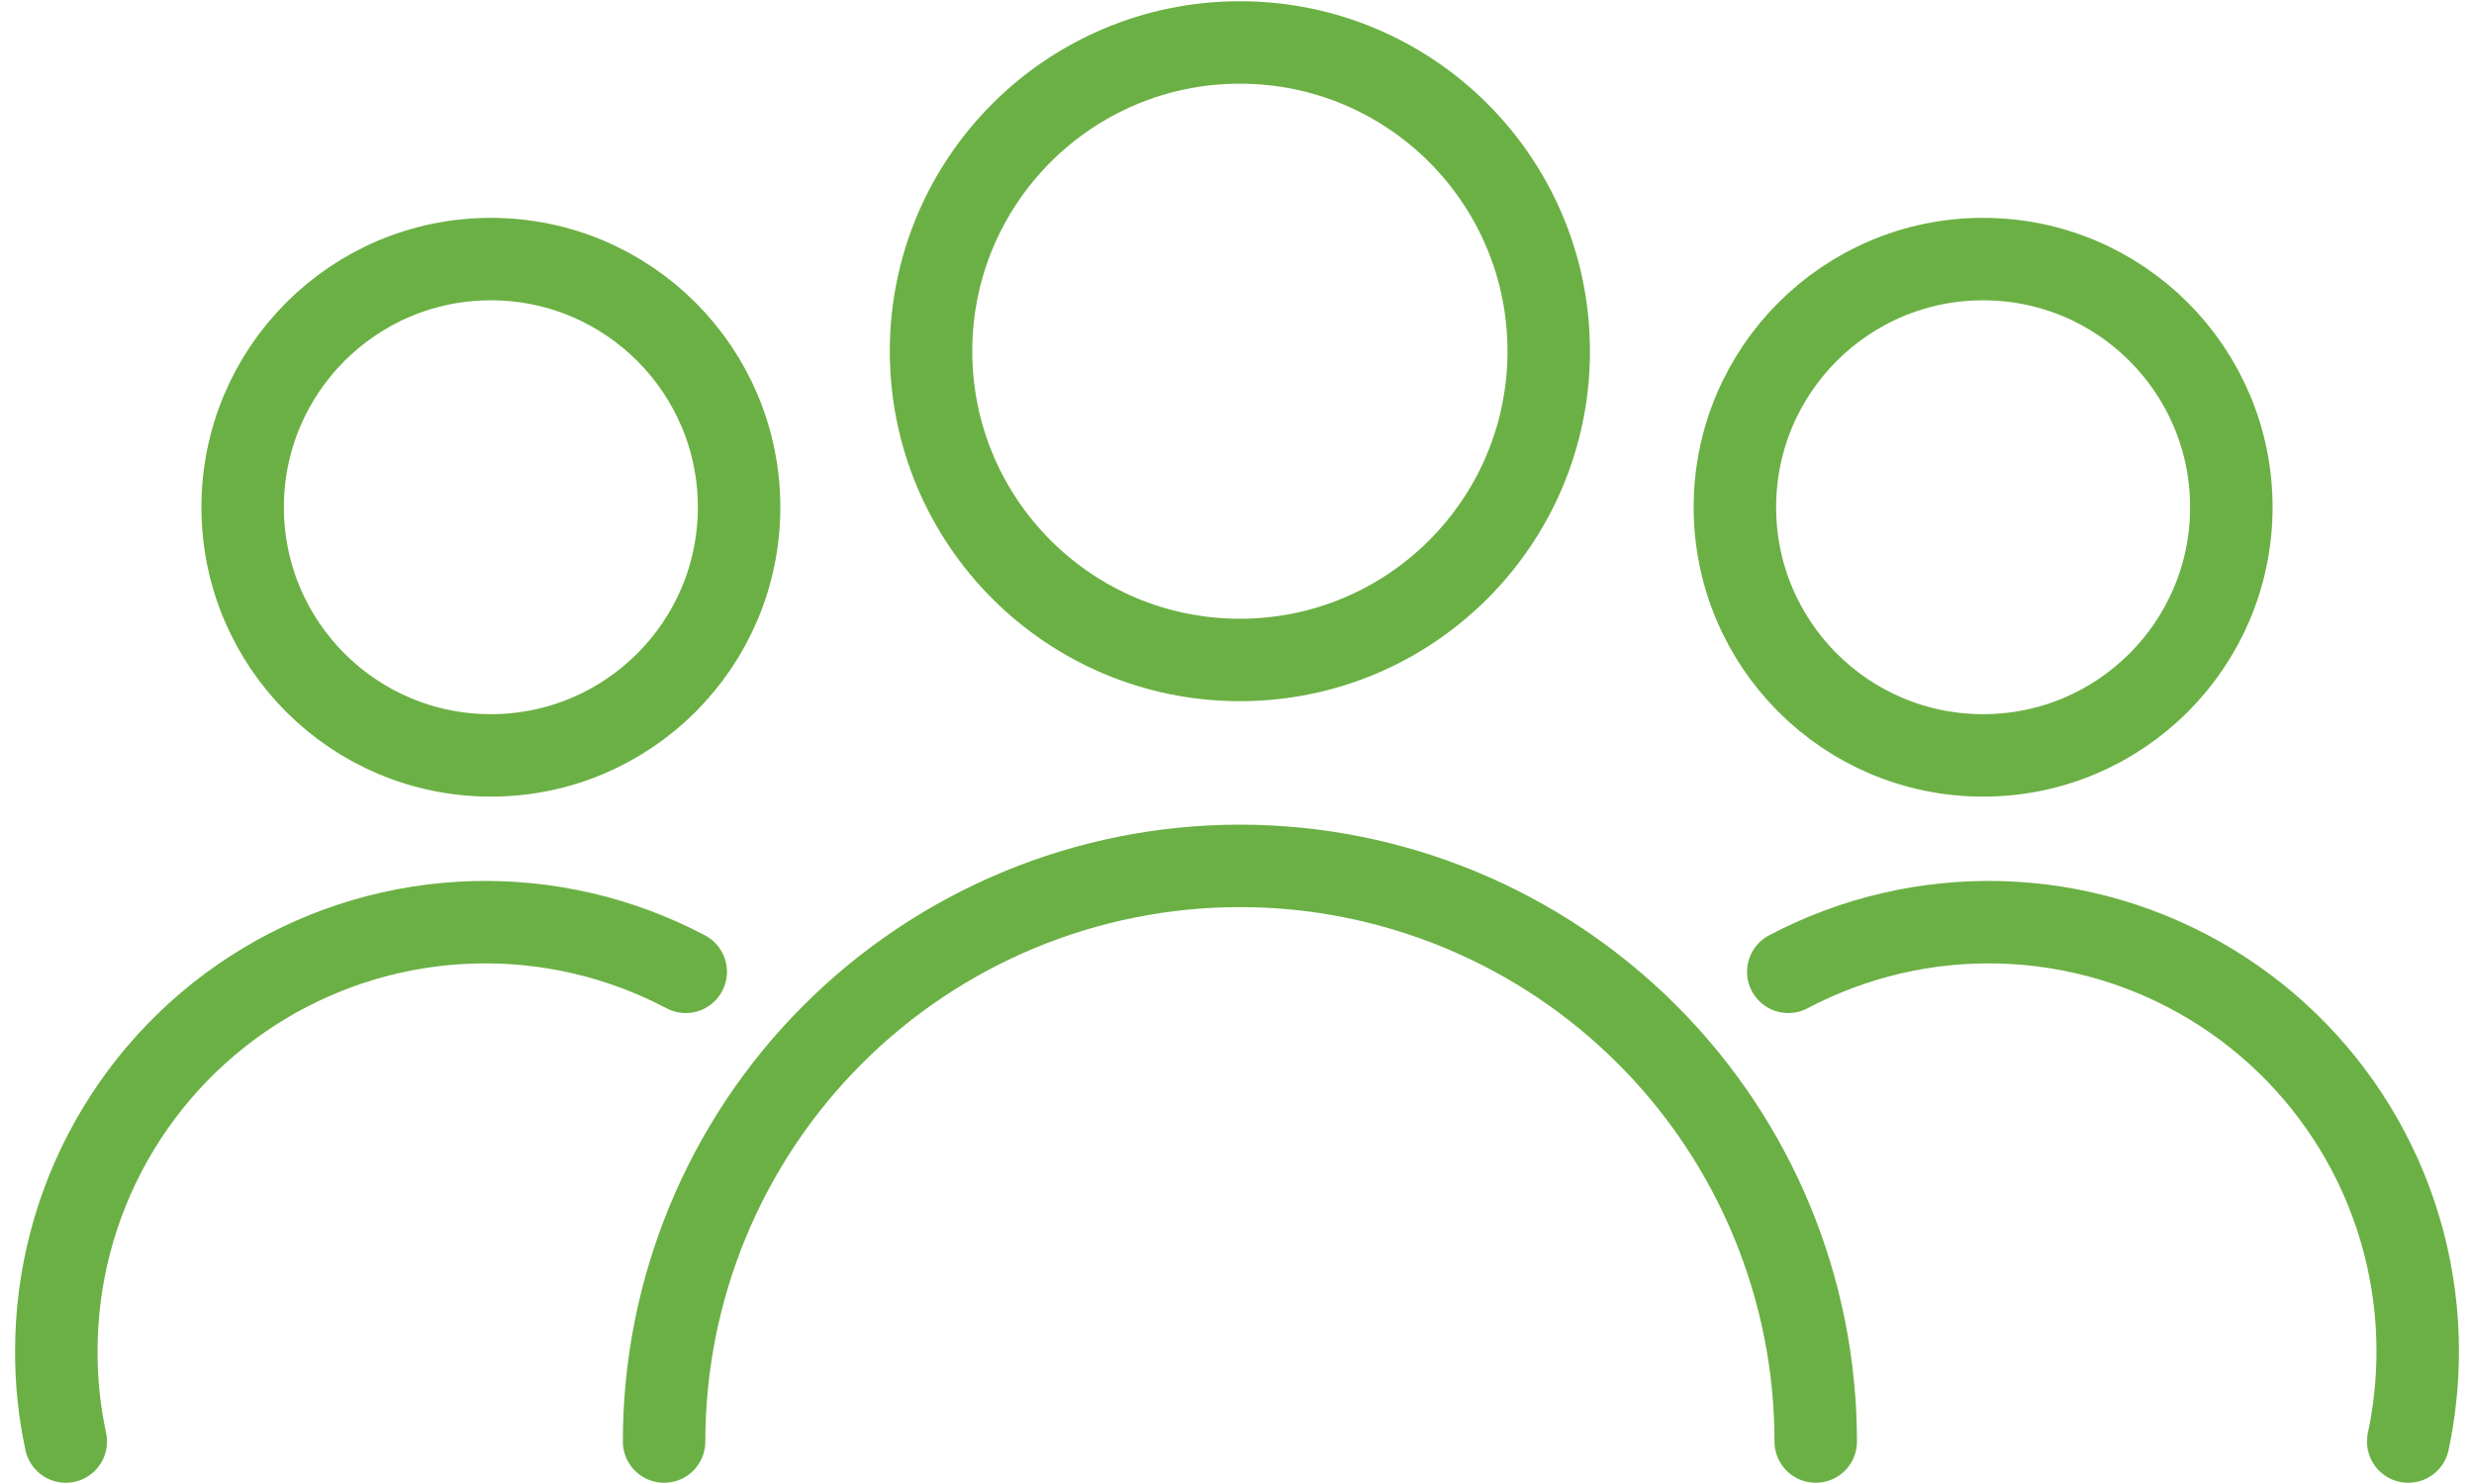
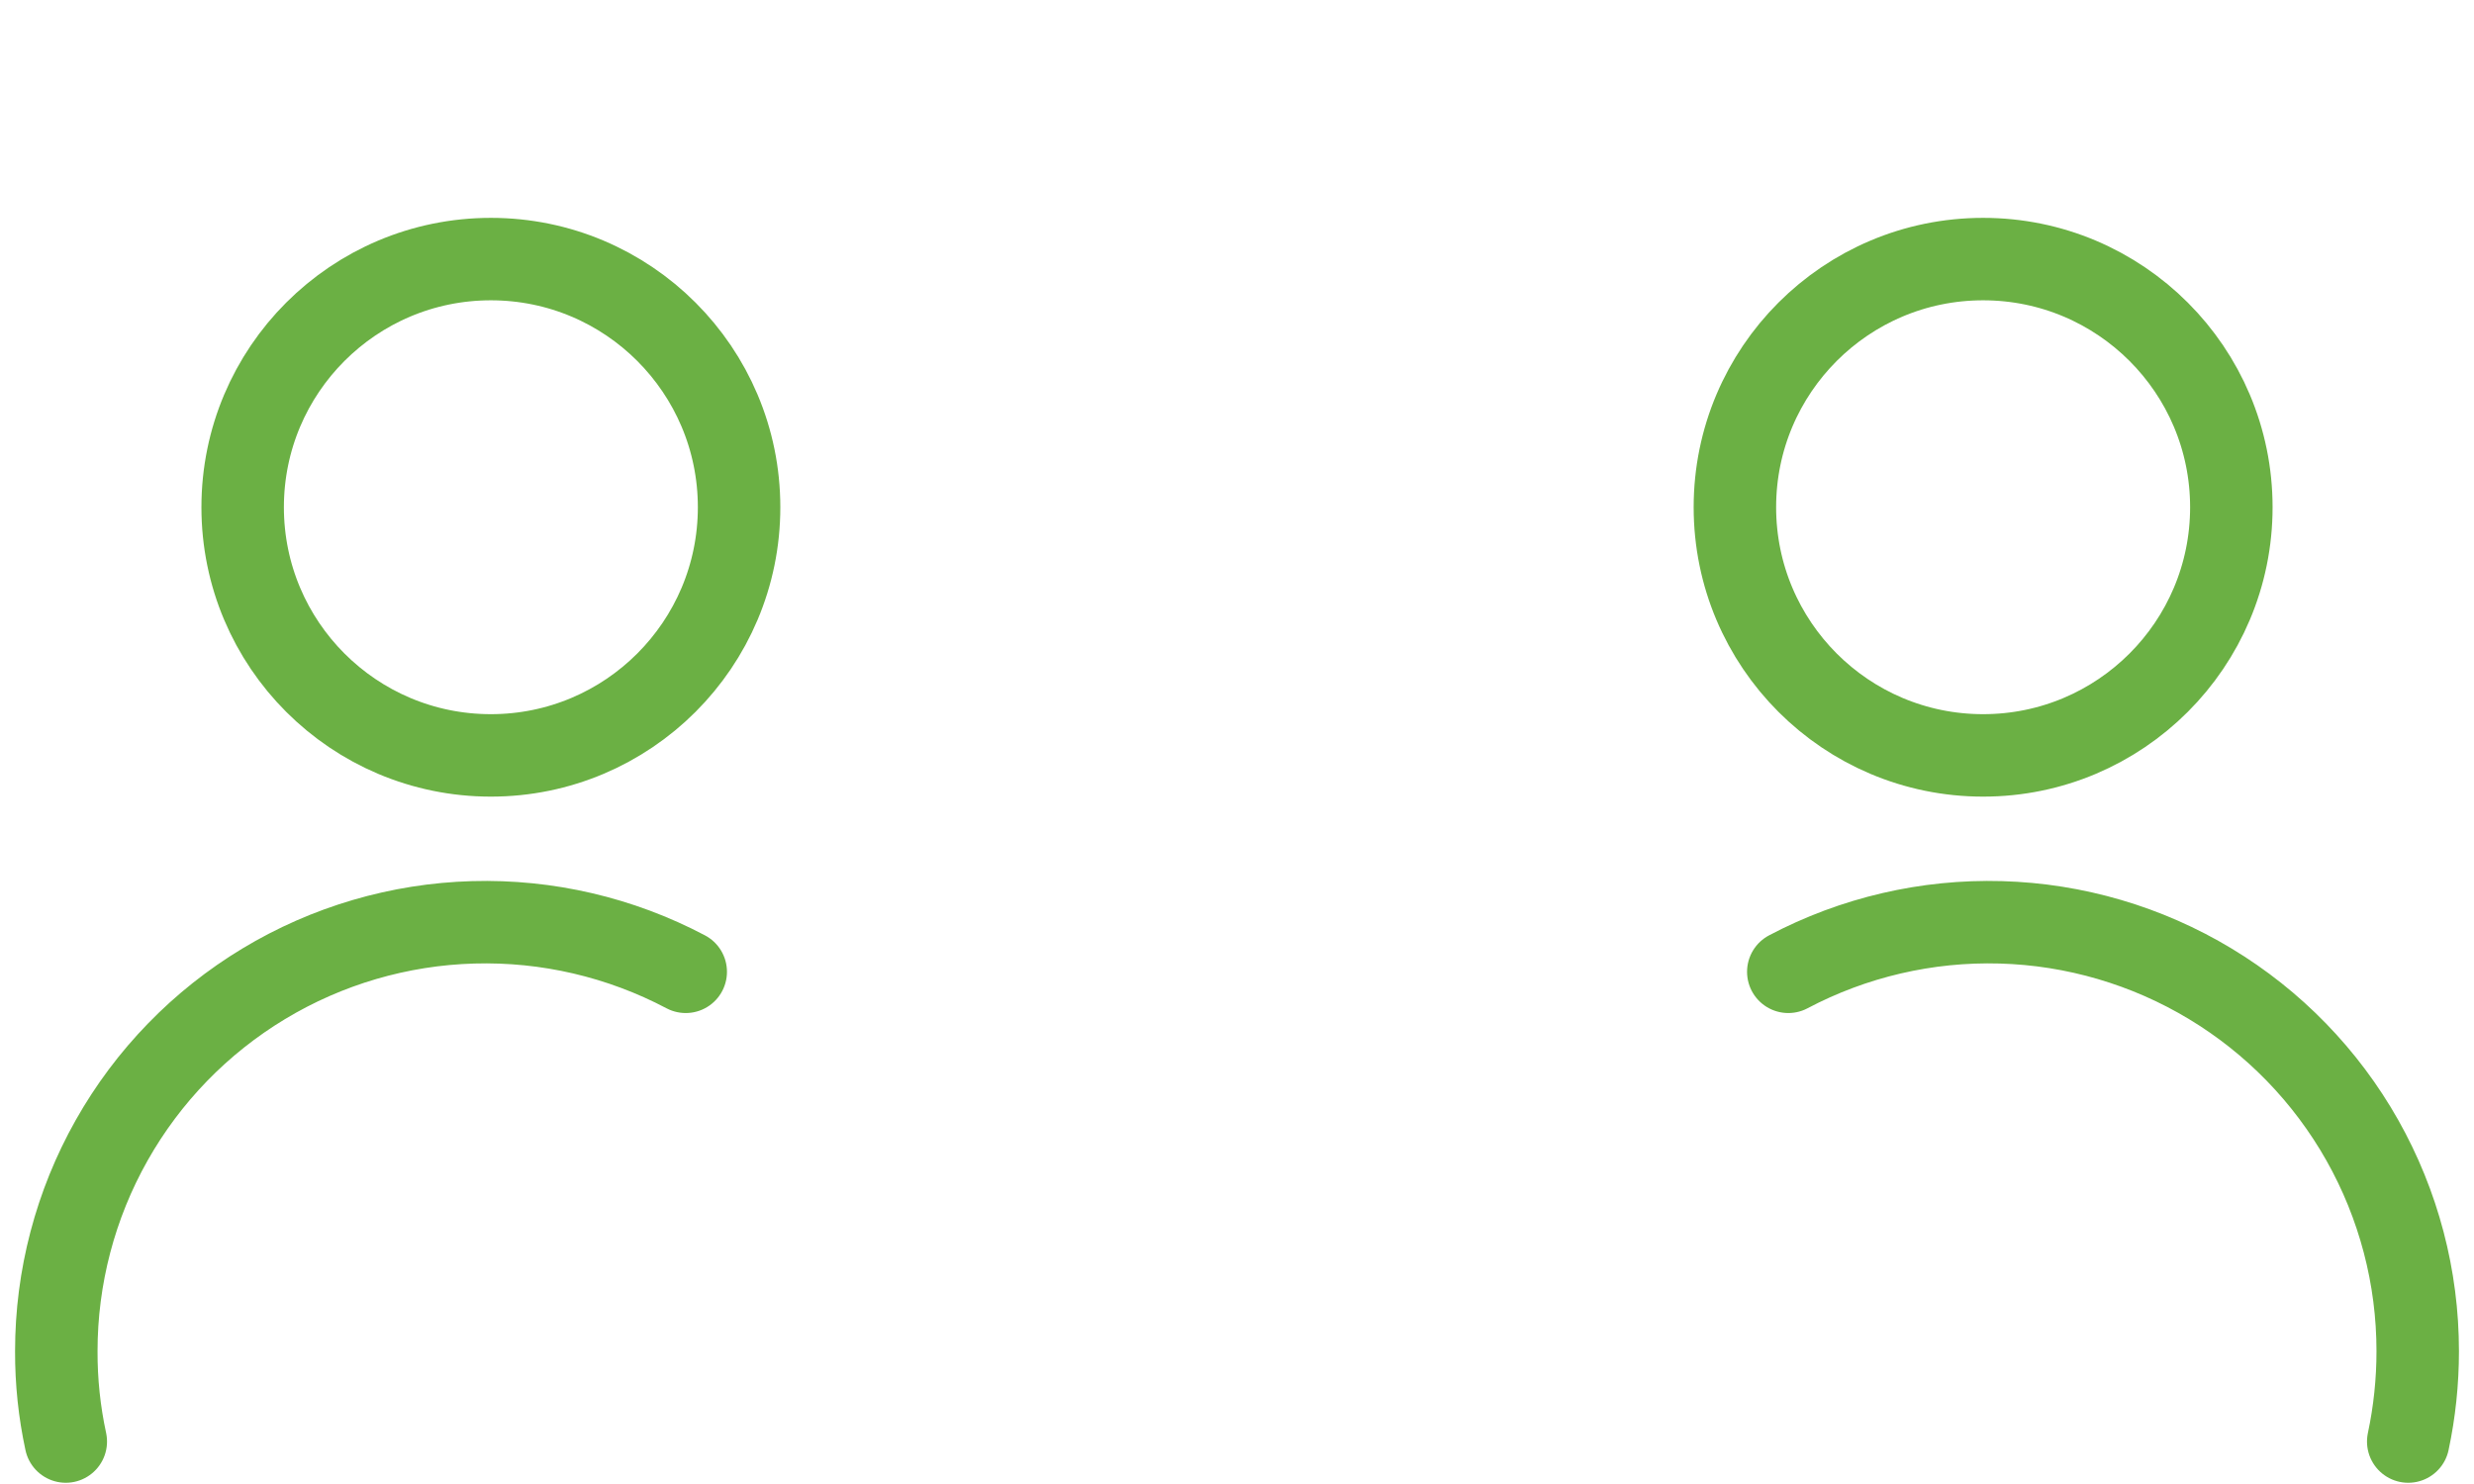
<svg xmlns="http://www.w3.org/2000/svg" width="120" height="72" viewBox="0 0 120 72" fill="none">
-   <path d="M60.14 32.02C68.413 32.02 75.12 25.313 75.12 17.04C75.12 8.767 68.413 2.06 60.14 2.06C51.867 2.06 45.16 8.767 45.16 17.04C45.16 25.313 51.867 32.02 60.14 32.02Z" stroke="#6BB044" stroke-width="4" stroke-miterlimit="10" stroke-linecap="round" />
-   <path d="M32.211 69.94C32.211 62.532 35.154 55.428 40.391 50.191C45.629 44.953 52.733 42.01 60.141 42.01C67.548 42.01 74.653 44.953 79.89 50.191C85.128 55.428 88.071 62.532 88.071 69.94" stroke="#6BB044" stroke-width="4" stroke-miterlimit="10" stroke-linecap="round" />
  <path d="M3.191 69.94C2.88 68.501 2.726 67.032 2.731 65.56C2.729 61.973 3.655 58.446 5.418 55.322C7.181 52.197 9.722 49.582 12.794 47.73C15.867 45.877 19.365 44.85 22.951 44.749C26.537 44.647 30.088 45.474 33.261 47.15" stroke="#6BB044" stroke-width="4" stroke-miterlimit="10" stroke-linecap="round" />
  <path d="M23.809 36.65C30.459 36.65 35.849 31.26 35.849 24.61C35.849 17.96 30.459 12.57 23.809 12.57C17.16 12.57 11.77 17.96 11.77 24.61C11.77 31.26 17.16 36.65 23.809 36.65Z" stroke="#6BB044" stroke-width="4" stroke-miterlimit="10" stroke-linecap="round" />
  <path d="M116.81 69.94C117.116 68.5 117.27 67.032 117.27 65.56C117.272 61.973 116.346 58.446 114.583 55.322C112.819 52.197 110.278 49.582 107.206 47.73C104.134 45.877 100.635 44.85 97.049 44.749C93.464 44.647 89.912 45.474 86.74 47.15" stroke="#6BB044" stroke-width="4" stroke-miterlimit="10" stroke-linecap="round" />
  <path d="M96.19 36.65C102.84 36.65 108.23 31.26 108.23 24.61C108.23 17.96 102.84 12.57 96.19 12.57C89.541 12.57 84.15 17.96 84.15 24.61C84.15 31.26 89.541 36.65 96.19 36.65Z" stroke="#6BB044" stroke-width="4" stroke-miterlimit="10" stroke-linecap="round" />
</svg>